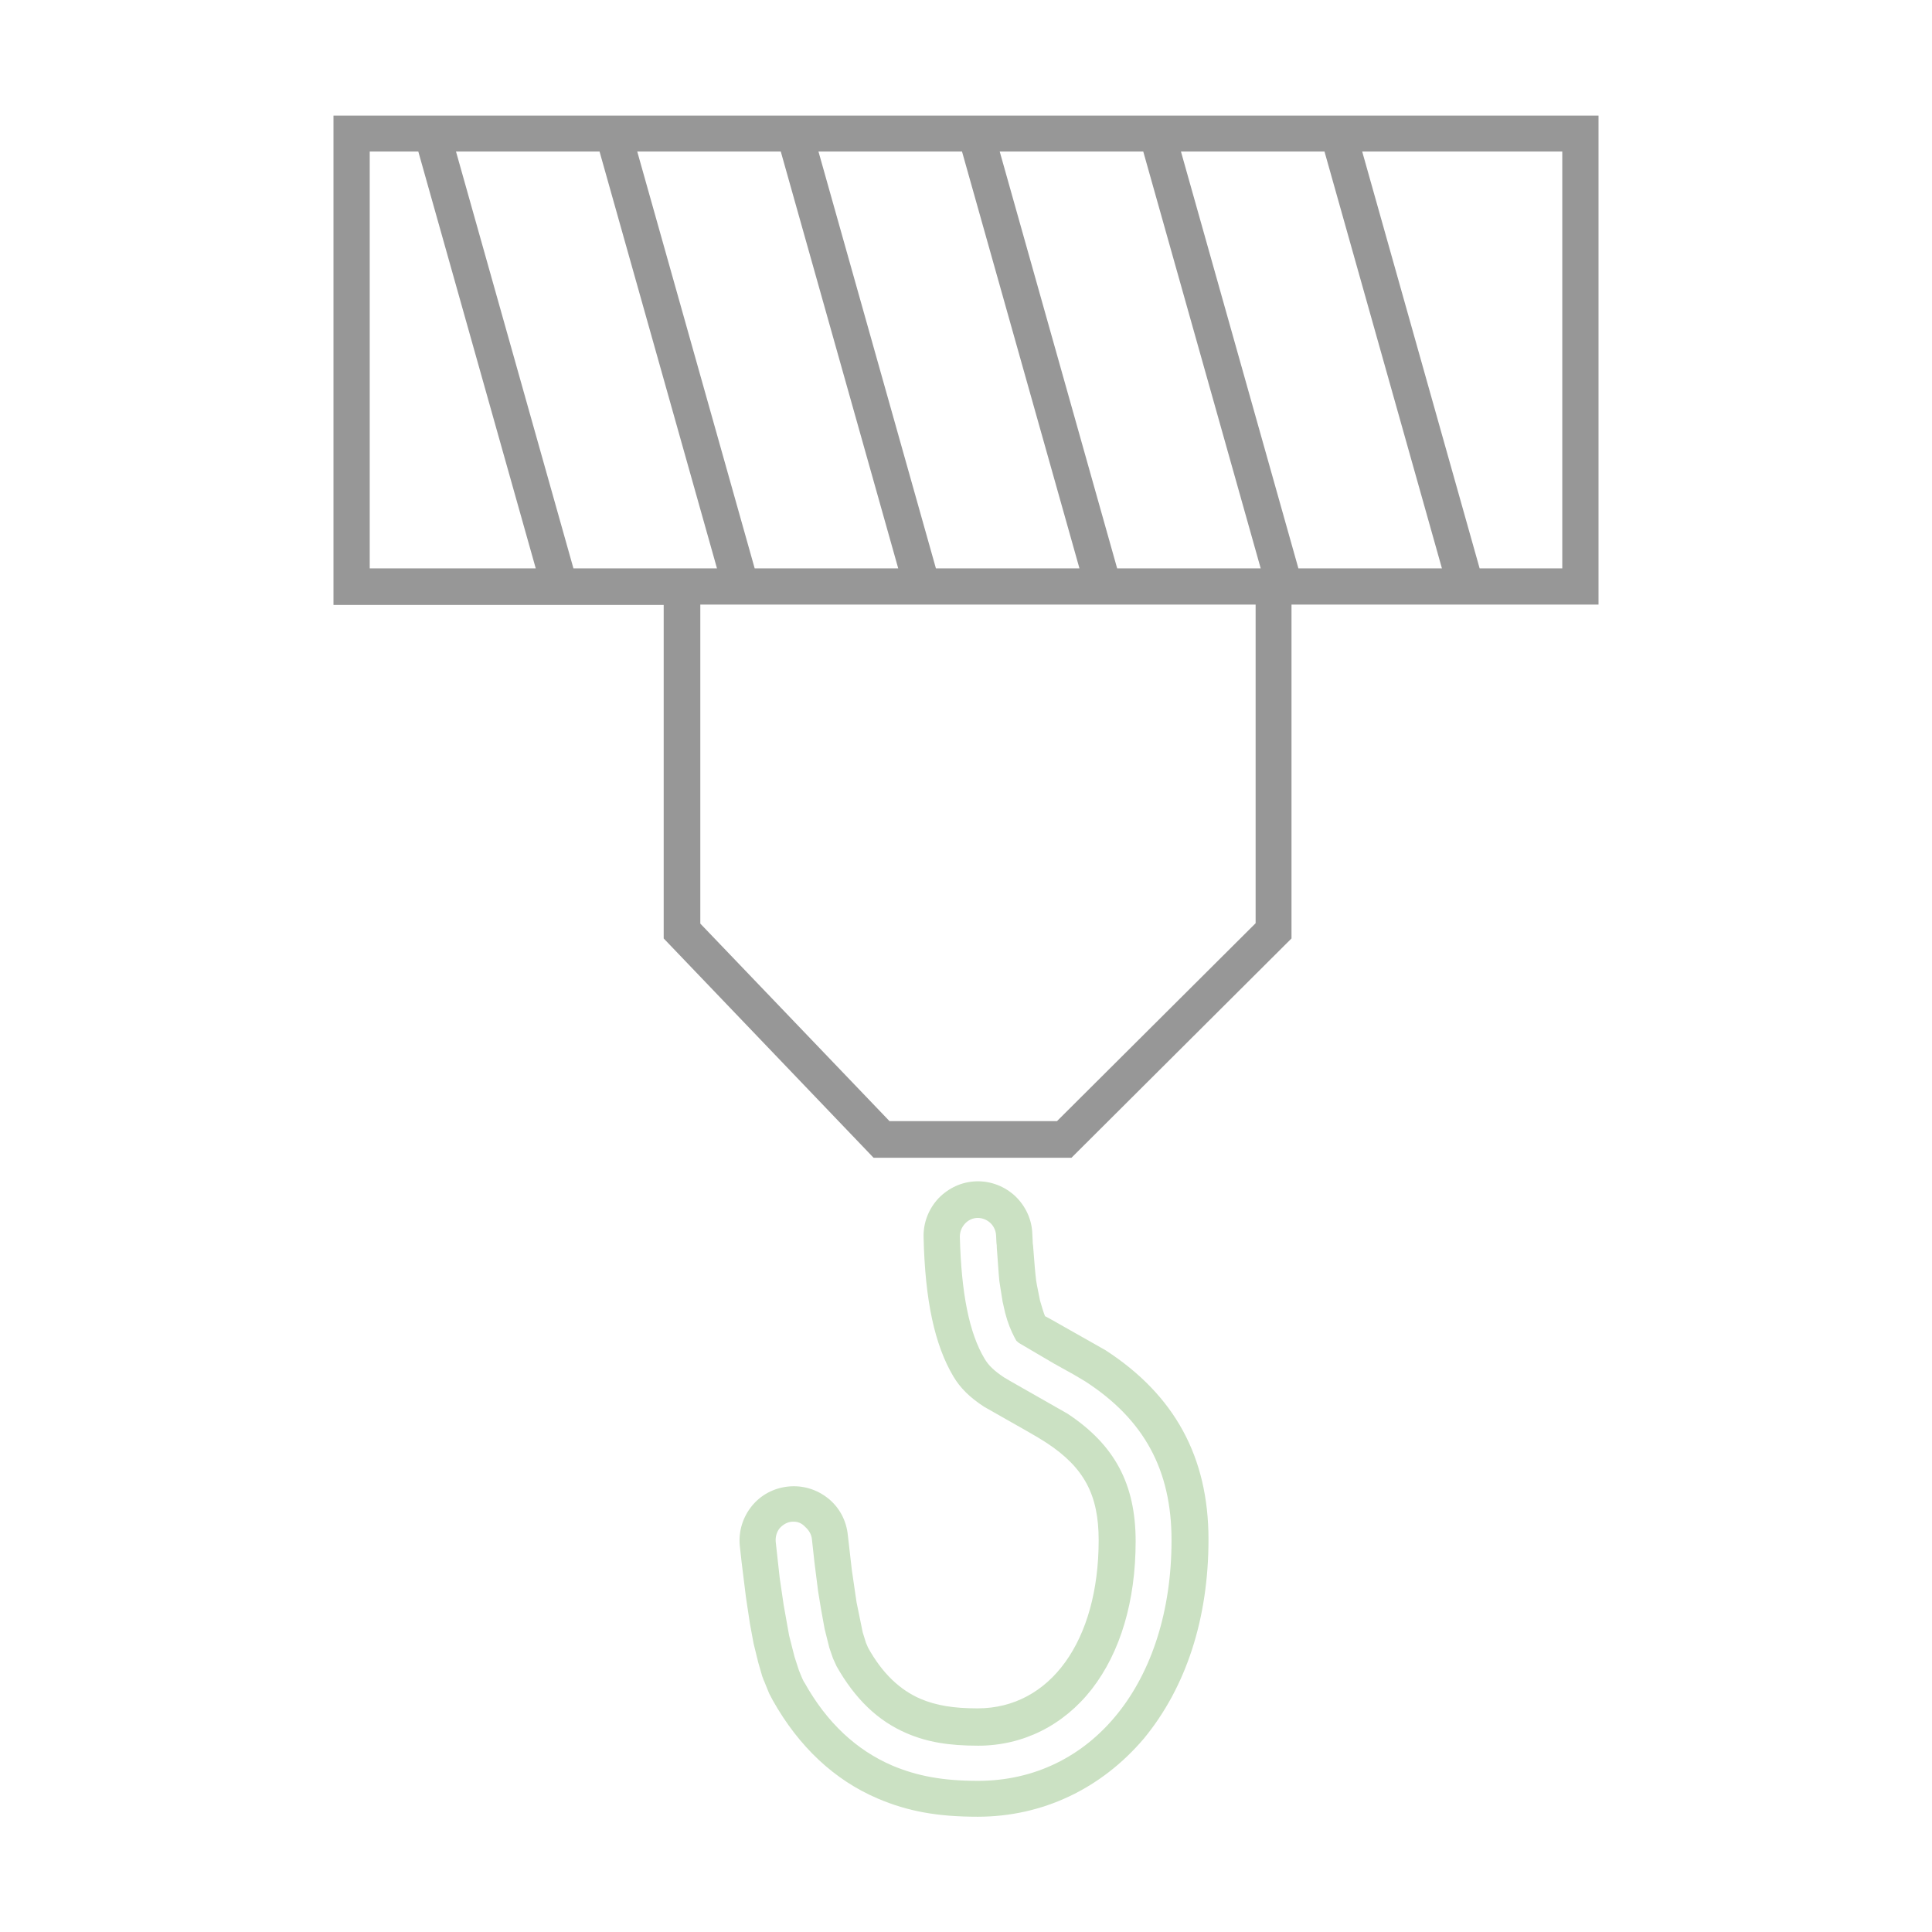
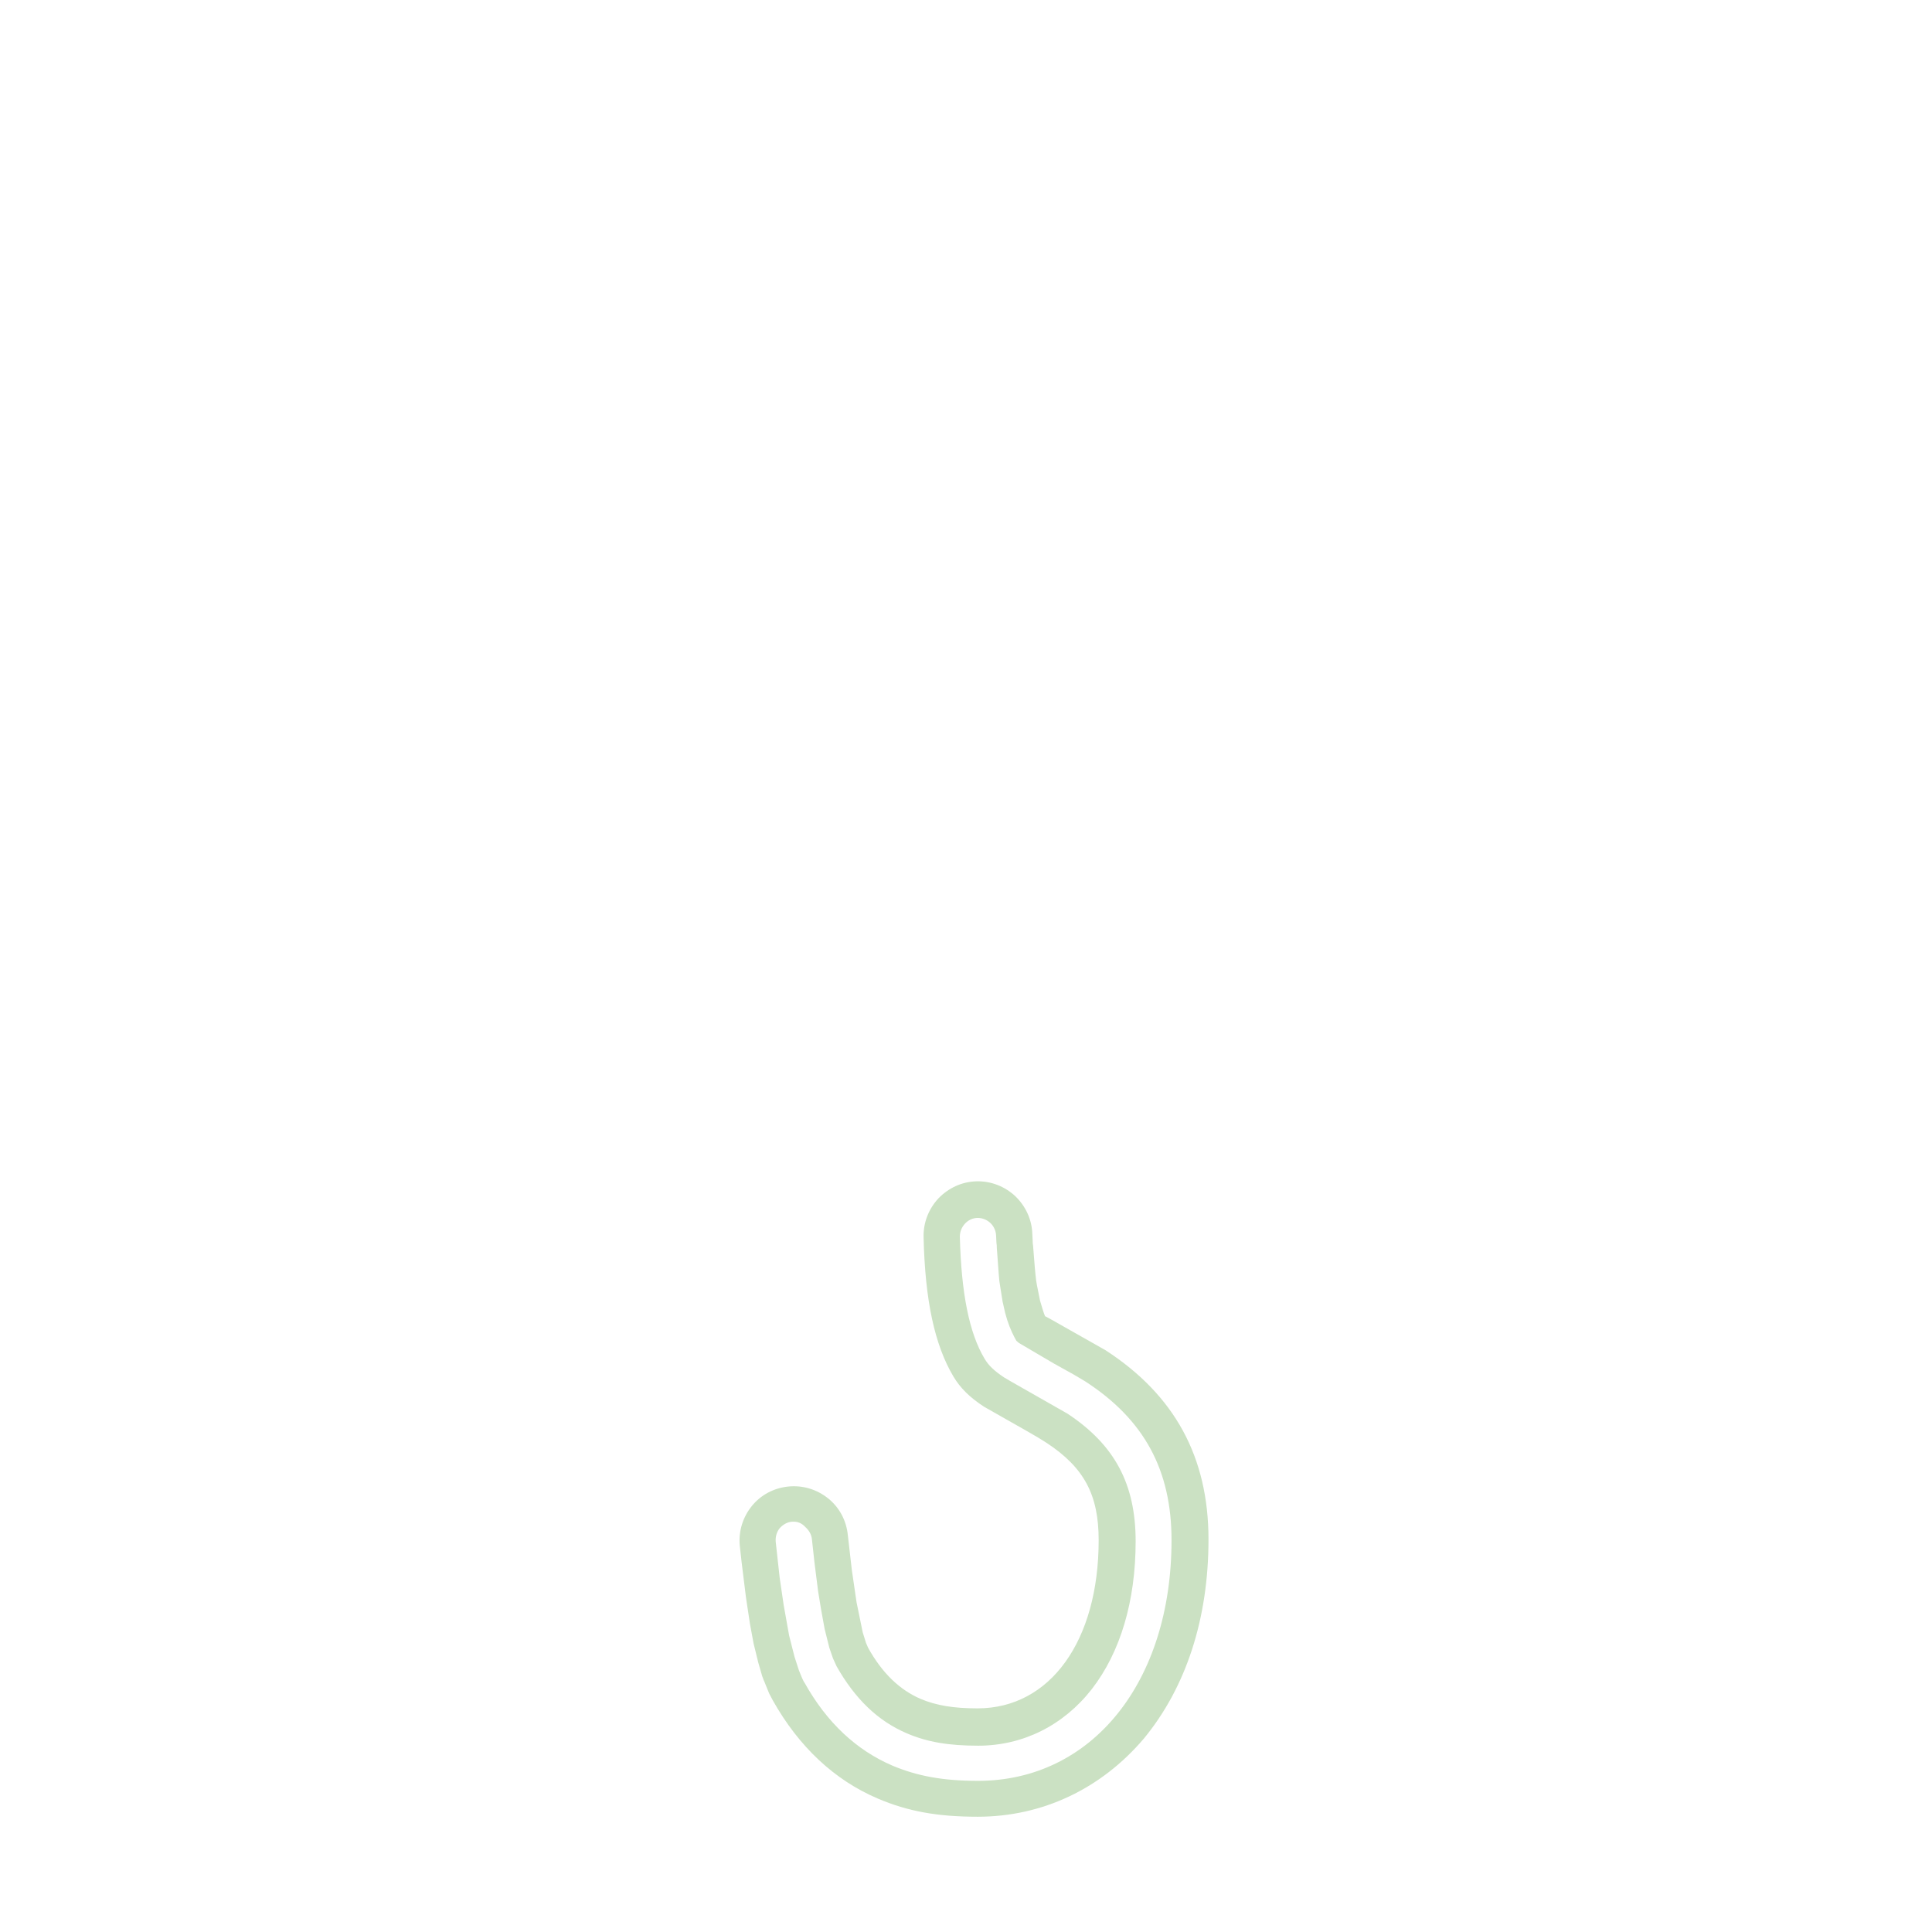
<svg xmlns="http://www.w3.org/2000/svg" version="1.1" viewBox="0 0 533 533">
  <title>media/classes/EC011065</title>
  <g id="media/classes/EC011065">
-     <path id="scireum-metaclass-primary" fill="#979797" d="M 441,31.8 v 135 h -84.7 l 0,92.1 l -60.7,60.5 h -54.6 l -57.9,-60.5 l 0,-92 H 92 v -135 H 441 z M 346.3,166.8 H 193.2 v 88 l 52.2,54.5 h 46.2 l 54.8,-54.6 V 166.8 z M 115.4,41.8 H 102 v 115 h 45.8 L 115.4,41.8 z M 165.4,41.8 h -39.6 l 32.4,115 h 39.6 L 165.4,41.8 z M 215.4,41.8 h -39.6 l 32.4,115 h 39.6 L 215.4,41.8 z M 265.4,41.8 h -39.6 l 32.4,115 h 39.6 L 265.4,41.8 z M 315.4,41.8 h -39.6 l 32.4,115 h 39.6 L 315.4,41.8 z M 365.4,41.8 h -39.6 l 32.4,115 h 39.6 L 365.4,41.8 z M 431,41.8 h -55.2 l 32.4,115 H 431 V 41.8 z" />
    <path id="scireum-metaclass-secondary" fill="#CBE1C3" d="M 269.7,501.2 c -11.1,0 -19.3,-1.5 -27.5,-5 c -12,-5.1 -21.8,-14.3 -29,-27.1 c -0.3,-0.6 -0.7,-1.3 -1,-1.9 l -1.3,-3.2 l -0.3,-0.7 c -0.1,-0.3 -0.2,-0.6 -0.3,-0.8 l -1.1,-3.8 l -1.3,-5.3 l -1,-5.4 l -1.1,-7.3 l -1.2,-9.7 l -0.5,-4.5 c -0.4,-4 0.8,-7.9 3.3,-11 s 6.1,-5 10.1,-5.4 c 4,-0.4 7.9,0.8 11,3.3 c 3.1,2.5 5,6.1 5.4,10.1 l 1.1,9.6 l 1.3,8.9 l 1.7,8.3 l 0.9,2.9 l 0.6,1.4 c 3.9,7 8.7,11.6 14.5,14.1 c 4.3,1.8 9,2.6 15.7,2.6 c 20,0 33.4,-18.6 33.4,-46.4 c 0,-12.5 -4,-20 -14.3,-26.8 l -2.4,-1.5 l -3.1,-1.8 l -11.8,-6.7 c -4,-2.6 -6.6,-5.2 -8.5,-8.4 c -5.1,-8.6 -7.8,-20.8 -8.2,-38.4 c -0.1,-4 1.4,-7.8 4.1,-10.7 c 2.8,-2.9 6.5,-4.6 10.5,-4.7 c 4,-0.1 7.8,1.4 10.7,4.1 c 2.9,2.8 4.6,6.5 4.7,10.5 l 0.1,1.9 c 0,0.4 0,0.8 0.1,1.2 l 0.5,6.3 c 0,0.3 0.1,0.7 0.1,1 l 0.1,1 c 0.1,1 0.2,1.9 0.4,2.8 l 0.8,4 l 0.2,0.7 c 0.4,1.4 0.8,2.7 1.2,3.7 l 1.5,0.8 l 15.2,8.6 c 19.1,12.4 28.4,29.5 28.4,52.2 c 0,21.9 -6.2,40.8 -17.8,54.9 C 303.8,493.5 287.6,501.2 269.7,501.2 z M 219,419.8 c -0.2,0 -0.3,0 -0.5,0 c -1.3,0.1 -2.5,0.8 -3.4,1.8 c -0.8,1 -1.2,2.3 -1.1,3.7 l 1.1,10 l 1.1,7.5 l 1.5,8.4 l 1.5,5.9 l 1.2,3.7 l 0.9,2.2 c 0.2,0.4 0.4,0.9 0.7,1.3 c 6.1,10.9 14.2,18.5 24.2,22.8 c 6.9,2.9 14,4.2 23.6,4.2 c 31.5,0 53.4,-27.3 53.4,-66.4 c 0,-19.4 -7.6,-33.3 -23.8,-43.8 l -3.2,-1.9 l -5.4,-3 l -9.7,-5.7 l -0.7,-0.6 l -0.5,-0.9 c -1,-1.9 -1.9,-4.1 -2.6,-6.8 l -0.7,-3.1 l -0.4,-2.5 c -0.2,-1 -0.3,-2.1 -0.5,-3.2 l -0.1,-1.1 c 0,-0.4 -0.1,-0.8 -0.1,-1.2 l -0.4,-5.5 l -0.1,-1.3 c 0,-0.5 0,-0.9 -0.1,-1.4 l -0.1,-2 c -0.1,-2.8 -2.4,-4.9 -5.1,-4.9 c -1.3,0 -2.6,0.6 -3.5,1.6 c -0.9,1 -1.4,2.2 -1.4,3.6 c 0.4,15.6 2.6,26.6 6.8,33.6 c 1.1,1.9 2.7,3.4 5.4,5.2 l 1.7,1 l 2.1,1.2 l 13.7,7.8 c 13,8.6 18.8,19.4 18.8,35.2 c 0,16.5 -4.2,30.6 -12.1,40.8 c -7.8,10 -19,15.6 -31.3,15.6 c -8.2,0 -14.1,-1 -19.7,-3.4 c -8,-3.4 -14.3,-9.5 -19.4,-18.5 l -1,-2.2 l -1,-2.9 l -1.3,-5.2 l -1,-5.5 l -0.8,-4.9 l -1,-7.9 l -0.7,-6.4 c -0.1,-1.3 -0.8,-2.5 -1.8,-3.4 C 221.2,420.2 220.1,419.8 219,419.8 z" />
  </g>
</svg>